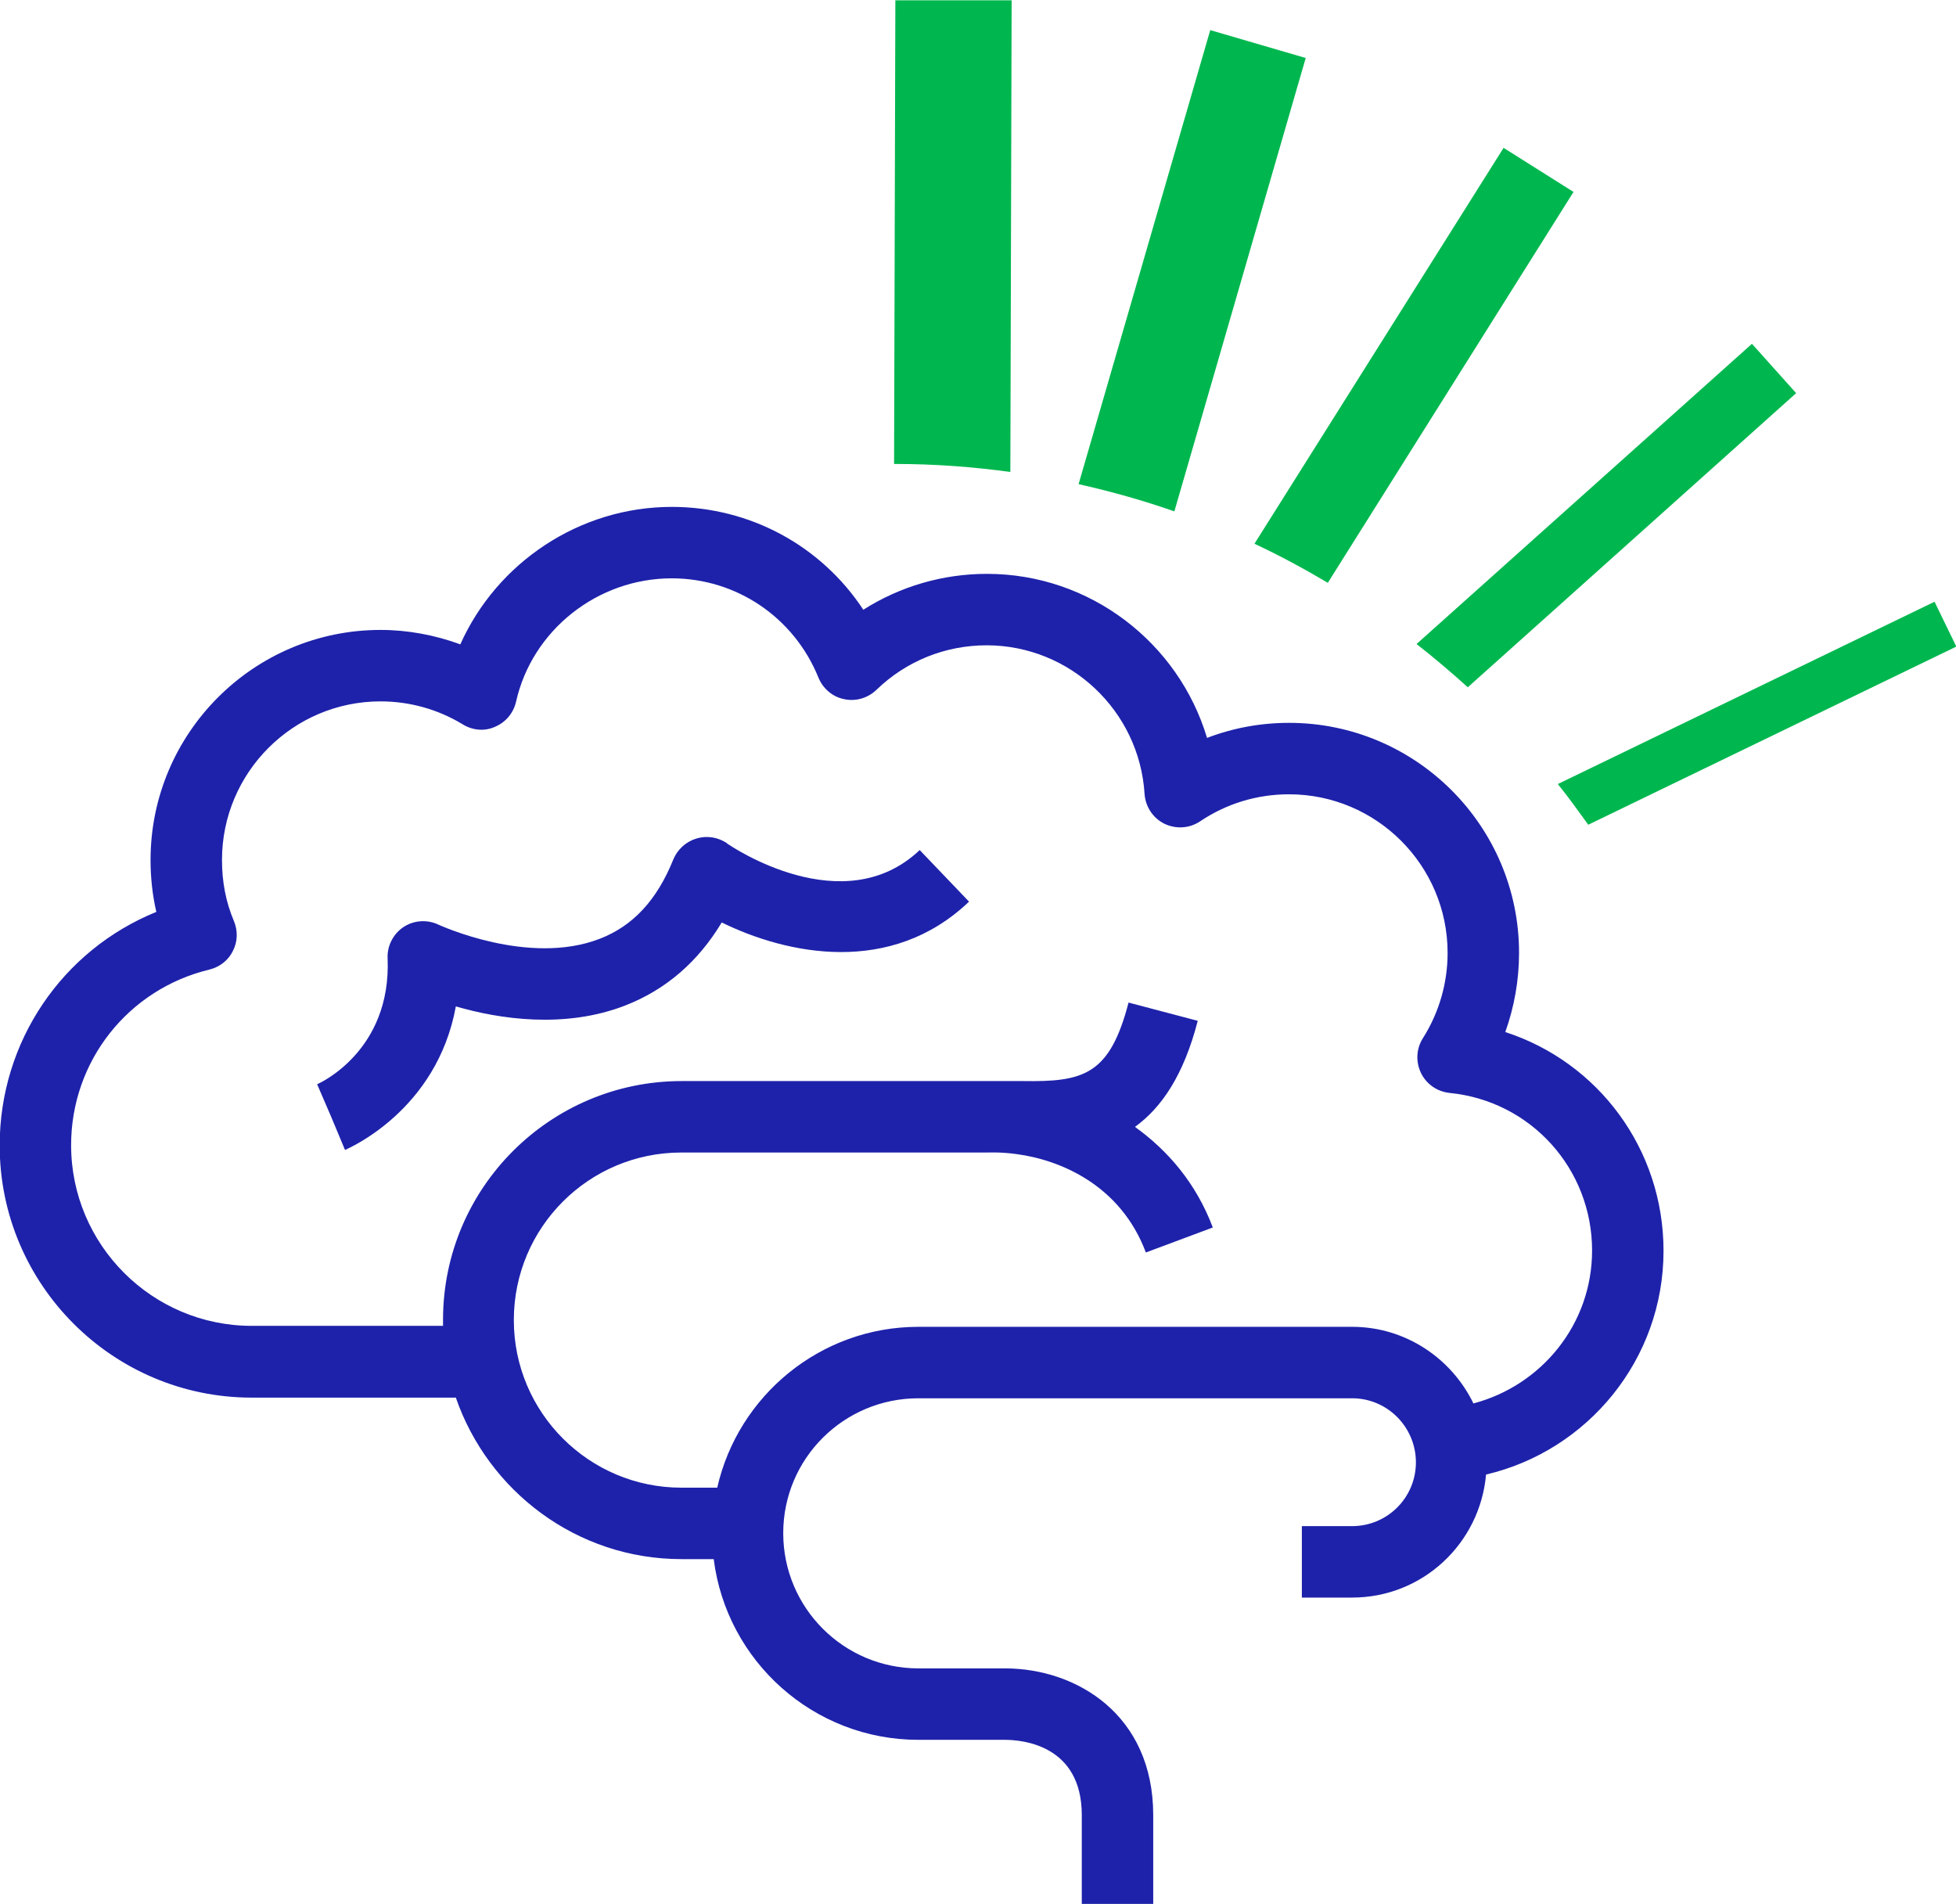
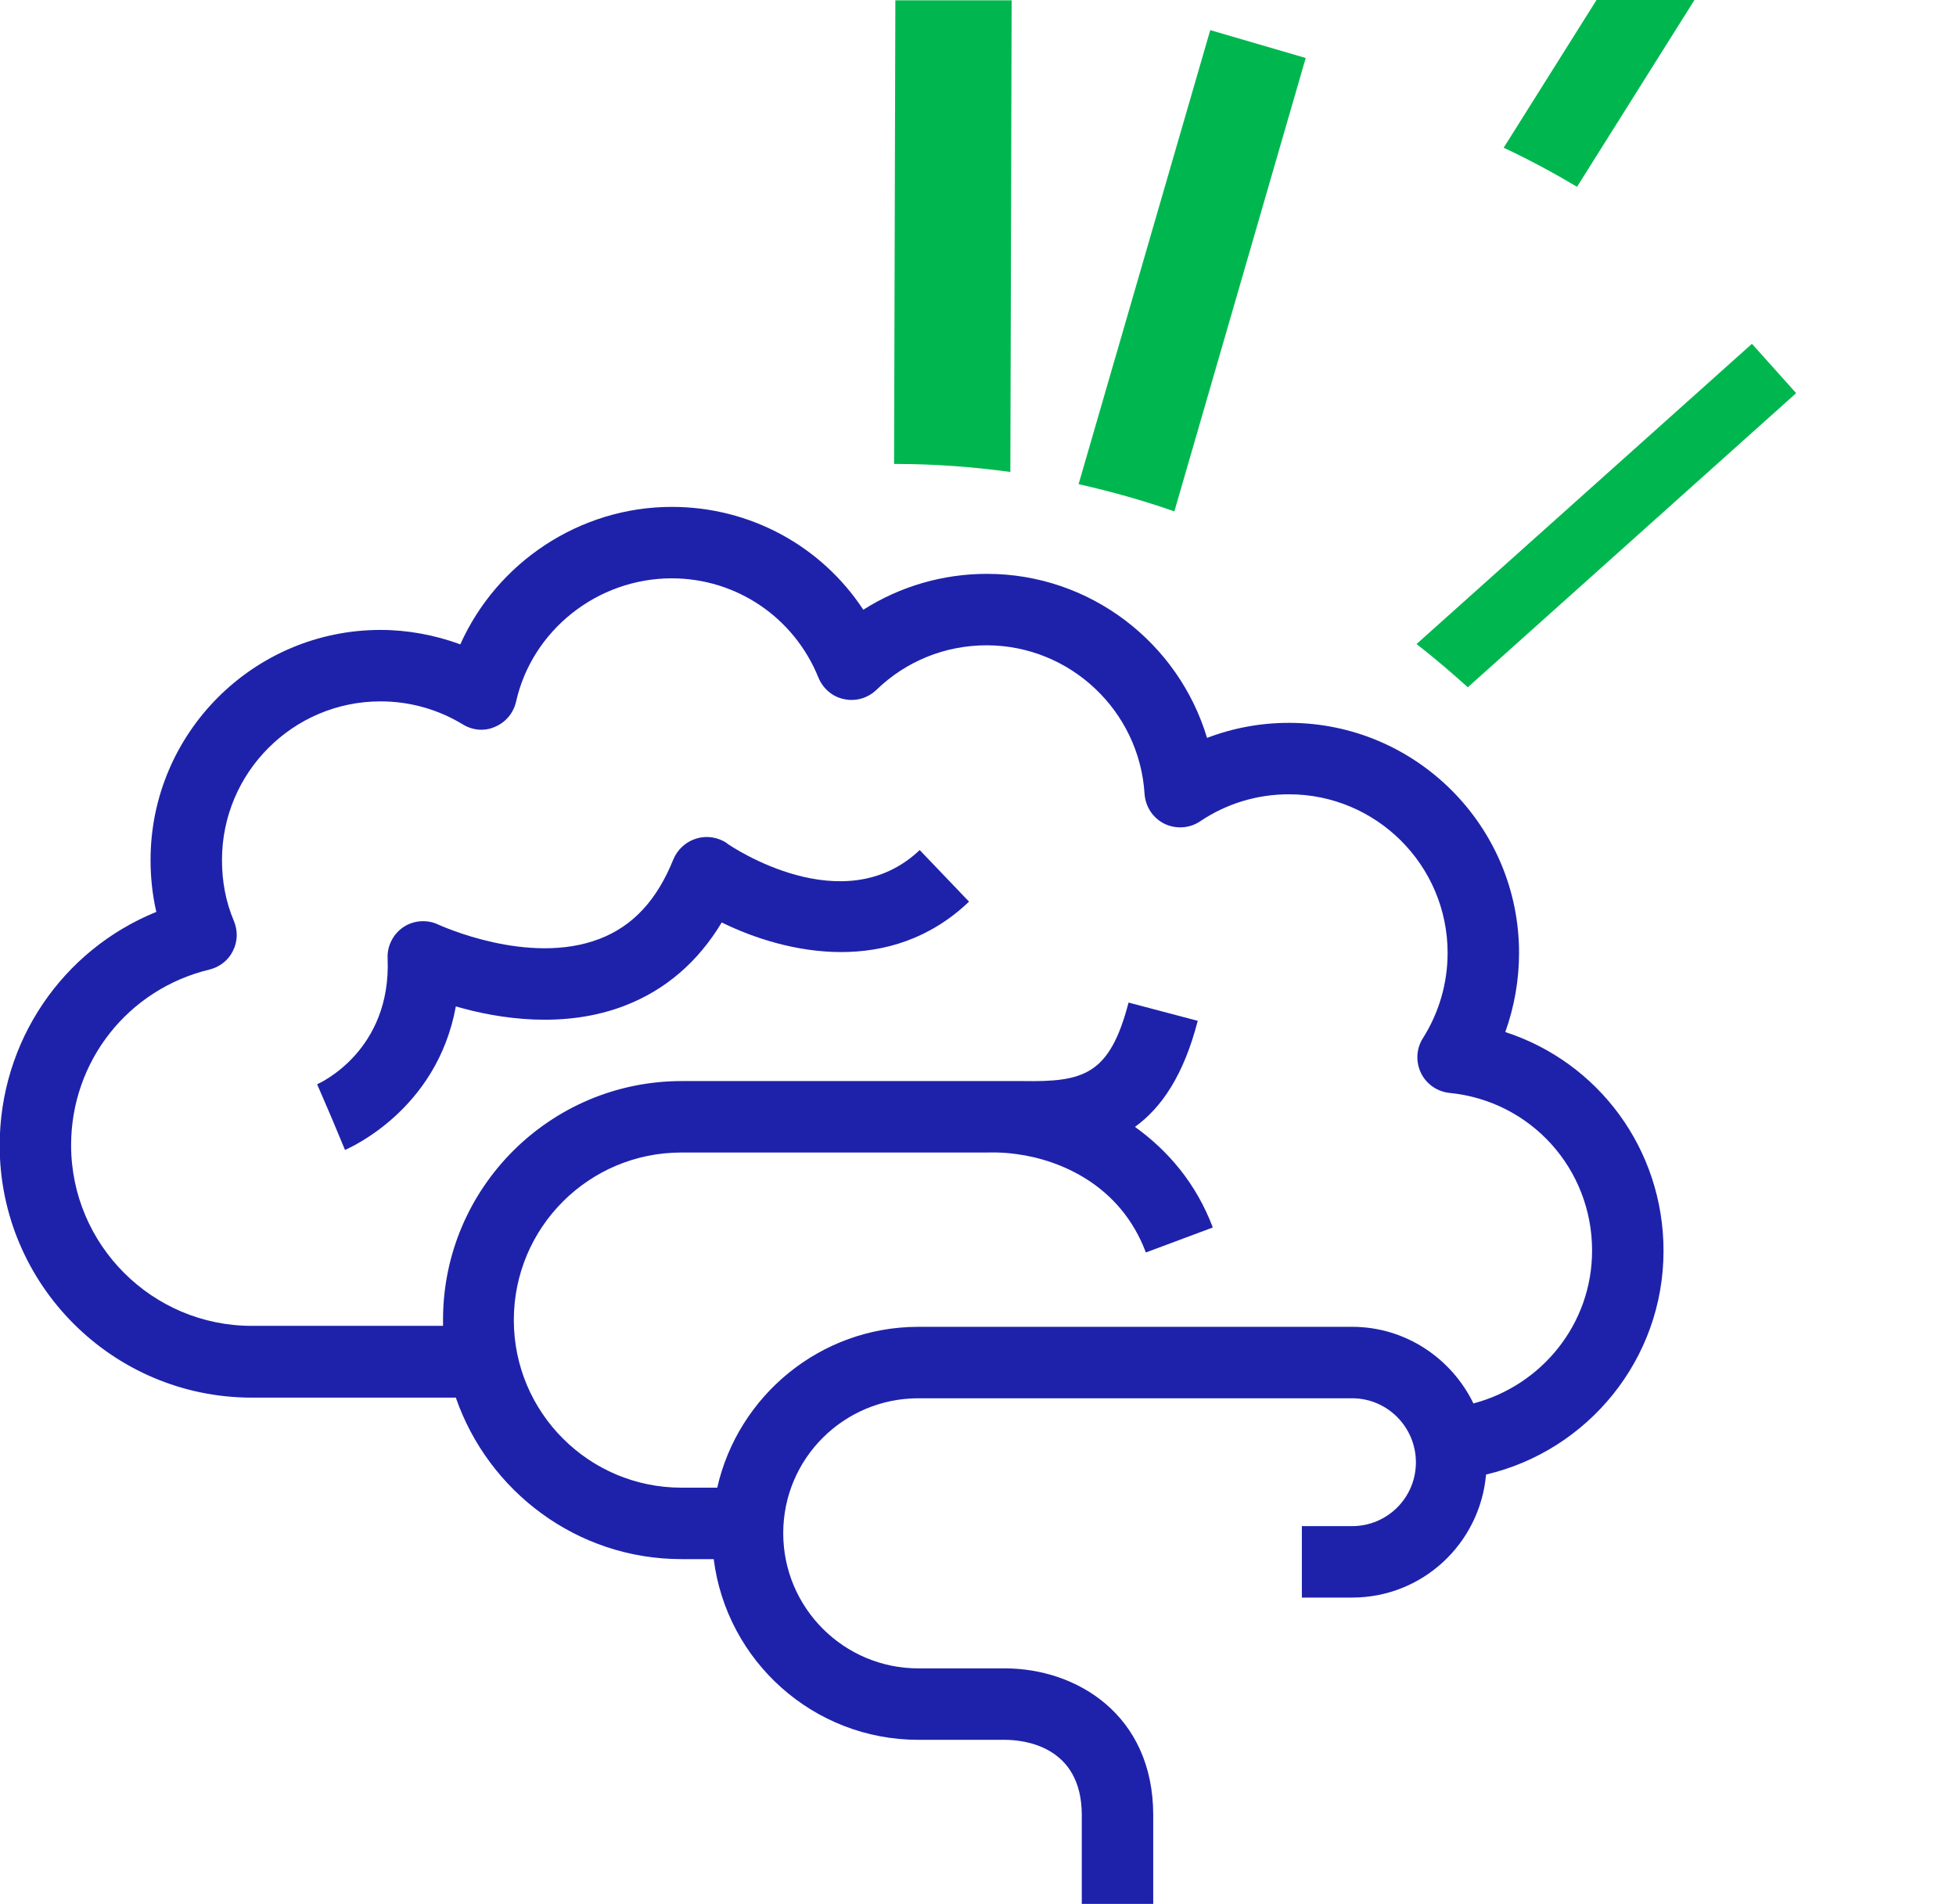
<svg xmlns="http://www.w3.org/2000/svg" id="Layer_2" viewBox="0 0 61.06 59.42">
  <defs>
    <style>.cls-1{fill:#00b74f;}.cls-2{fill:#1e22aa;}</style>
  </defs>
  <g id="Layer_1-2">
    <g>
      <g>
-         <path class="cls-1" d="m60.39,18.78l-11.76,5.69c.33.41.64.84.95,1.27l11.49-5.56-.68-1.4Z" />
        <path class="cls-1" d="m54.69,10.73l-10.47,9.37c.55.43,1.08.88,1.6,1.35l10.25-9.18-1.38-1.54Z" />
-         <path class="cls-1" d="m46.94,4.61l-7.78,12.36c.79.37,1.55.78,2.29,1.22l7.67-12.2-2.19-1.38Z" />
+         <path class="cls-1" d="m46.94,4.61c.79.37,1.55.78,2.29,1.22l7.67-12.2-2.19-1.38Z" />
        <path class="cls-1" d="m37.78.94l-4.11,14.17c1.02.23,2.02.51,2.99.85l4.1-14.15-2.98-.87Z" />
        <path class="cls-1" d="m27.91,14.48s.03,0,.05,0c1.21,0,2.41.09,3.58.25L31.58.01h-3.63s-.04,14.47-.04,14.47Z" />
      </g>
      <g>
        <path class="cls-2" d="m46.99,32.21c.28-.78.43-1.62.43-2.47,0-3.96-3.22-7.18-7.18-7.18-.89,0-1.75.16-2.56.47-.89-2.97-3.65-5.12-6.87-5.12-1.38,0-2.71.39-3.86,1.12-1.31-1.99-3.53-3.21-5.98-3.21-2.88,0-5.46,1.74-6.6,4.29-.79-.29-1.64-.45-2.49-.45-3.96,0-7.18,3.22-7.18,7.18,0,.56.06,1.1.18,1.62-2.93,1.19-4.89,4.04-4.89,7.29,0,4.34,3.53,7.87,7.87,7.87h6.37c1.01,2.92,3.78,5.04,7.04,5.04h1.01c.4,3.18,3.11,5.64,6.39,5.64h2.7c.56,0,2.4.17,2.4,2.35v2.77h2.23v-2.77c0-3.14-2.4-4.58-4.63-4.58h-2.7c-2.33,0-4.22-1.89-4.22-4.22s1.89-4.21,4.22-4.21h13.54c1.1,0,1.99.9,1.99,2s-.89,1.99-1.99,1.99h-1.57v2.23h1.57c2.2,0,3.99-1.69,4.18-3.84,3.17-.74,5.54-3.59,5.54-6.98,0-3.18-2.04-5.89-4.94-6.83Zm-.99,11.6c-.68-1.41-2.12-2.4-3.79-2.4h-13.54c-3.06,0-5.63,2.15-6.28,5.02h-1.12c-2.88,0-5.23-2.34-5.23-5.23s2.34-5.23,5.23-5.23h9.56s.42-.02.91.05c1.35.18,3.24.96,4.03,3.07l2.09-.78c-.52-1.38-1.4-2.4-2.43-3.14.83-.6,1.52-1.61,1.96-3.31l-2.16-.57c-.59,2.26-1.4,2.48-3.3,2.45h-10.65c-4.11,0-7.45,3.34-7.45,7.45,0,.06,0,.13,0,.19h-5.97c-3.11,0-5.64-2.53-5.64-5.64,0-2.62,1.78-4.87,4.32-5.48.32-.08.59-.29.73-.58.15-.29.16-.63.03-.94-.25-.59-.37-1.22-.37-1.9,0-2.73,2.22-4.95,4.95-4.95.91,0,1.8.25,2.57.72.31.19.69.22,1.01.07.33-.14.57-.43.65-.78.5-2.23,2.54-3.85,4.86-3.85,2.02,0,3.82,1.22,4.58,3.1.14.34.44.6.8.67.36.08.74-.03,1.01-.29.93-.9,2.15-1.39,3.44-1.39,2.6,0,4.77,2.04,4.93,4.64.03.4.26.75.62.93.36.17.78.15,1.12-.08.82-.55,1.77-.84,2.77-.84,2.73,0,4.95,2.22,4.95,4.95,0,.95-.27,1.87-.77,2.66-.21.33-.23.74-.06,1.09.17.35.51.58.89.62,2.54.25,4.45,2.37,4.45,4.92,0,2.3-1.58,4.21-3.7,4.77Z" />
        <path class="cls-2" d="m22.7,26.32c-.28-.19-.63-.25-.96-.15-.33.1-.59.34-.72.65-.51,1.27-1.26,2.08-2.3,2.48-2.22.86-5-.43-5.03-.44-.35-.17-.77-.14-1.09.07s-.52.59-.5.98c.12,2.88-2.11,3.89-2.2,3.93l.44,1.02.43,1.03c.13-.06,2.87-1.24,3.46-4.48,1.34.39,3.39.71,5.29-.03,1.26-.49,2.27-1.36,3.01-2.59,2.04,1,5.28,1.68,7.72-.65l-1.54-1.61c-2.38,2.26-5.88-.11-6.02-.21Z" />
      </g>
    </g>
  </g>
</svg>